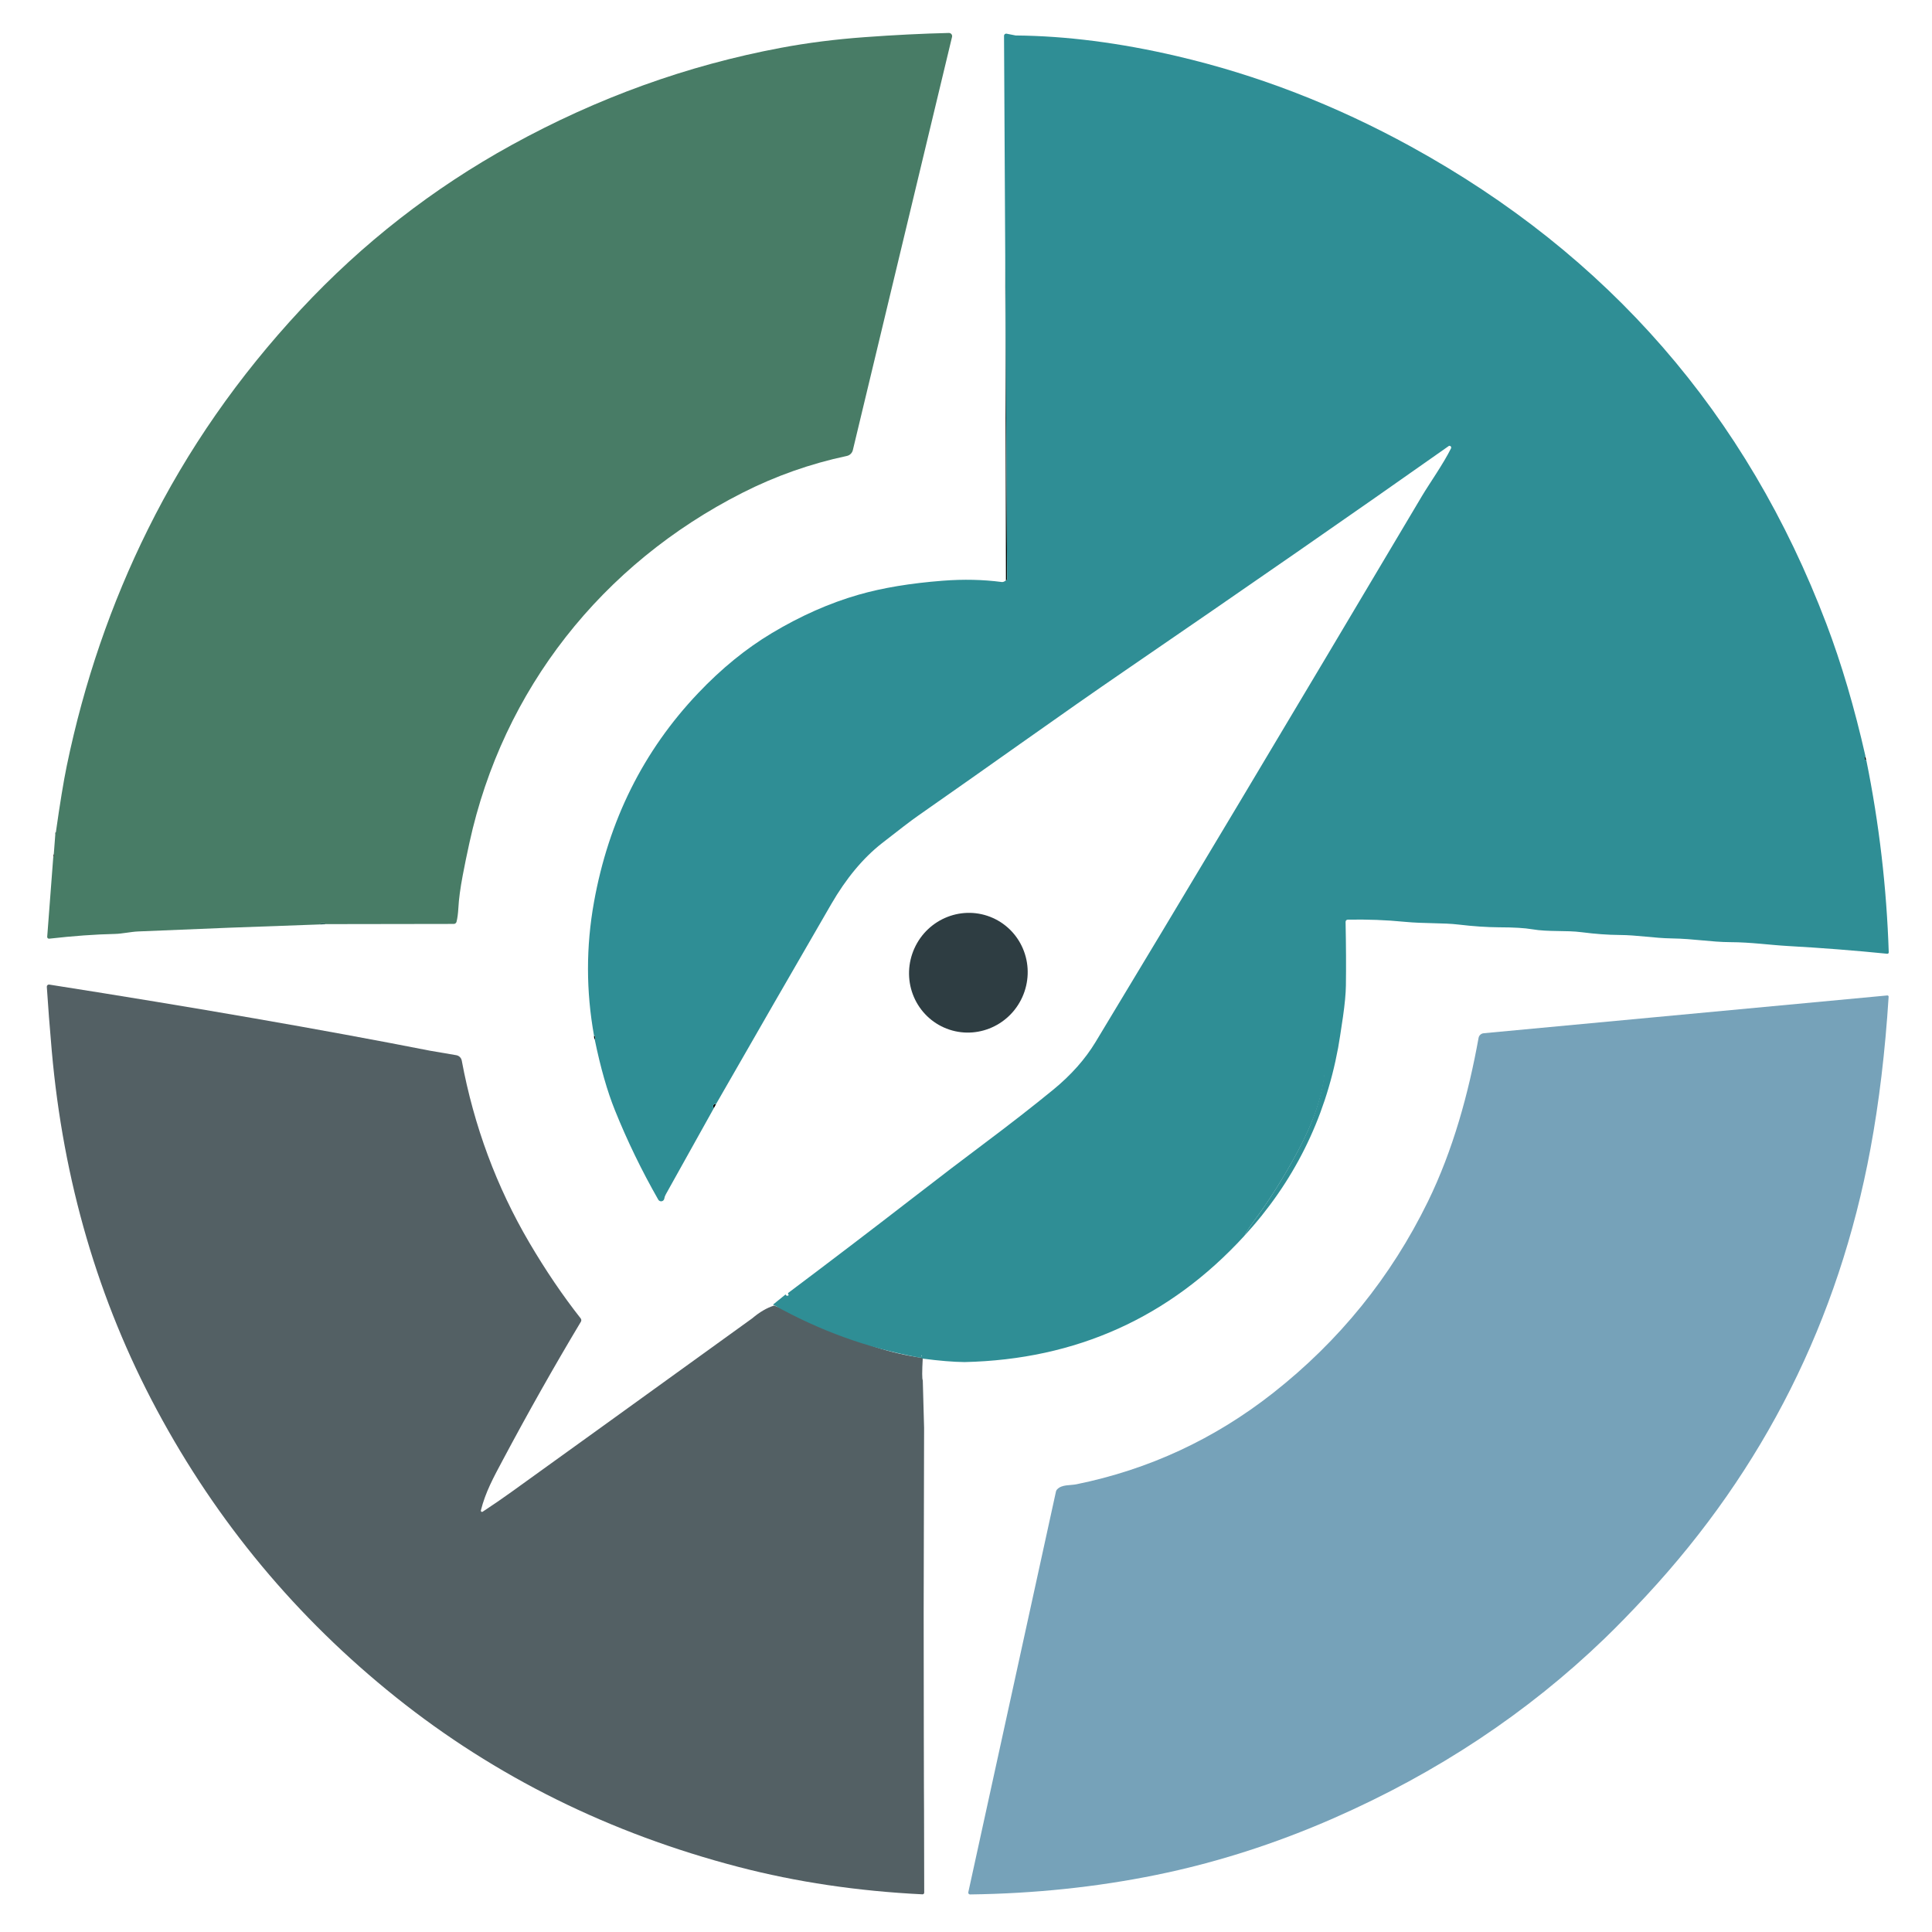
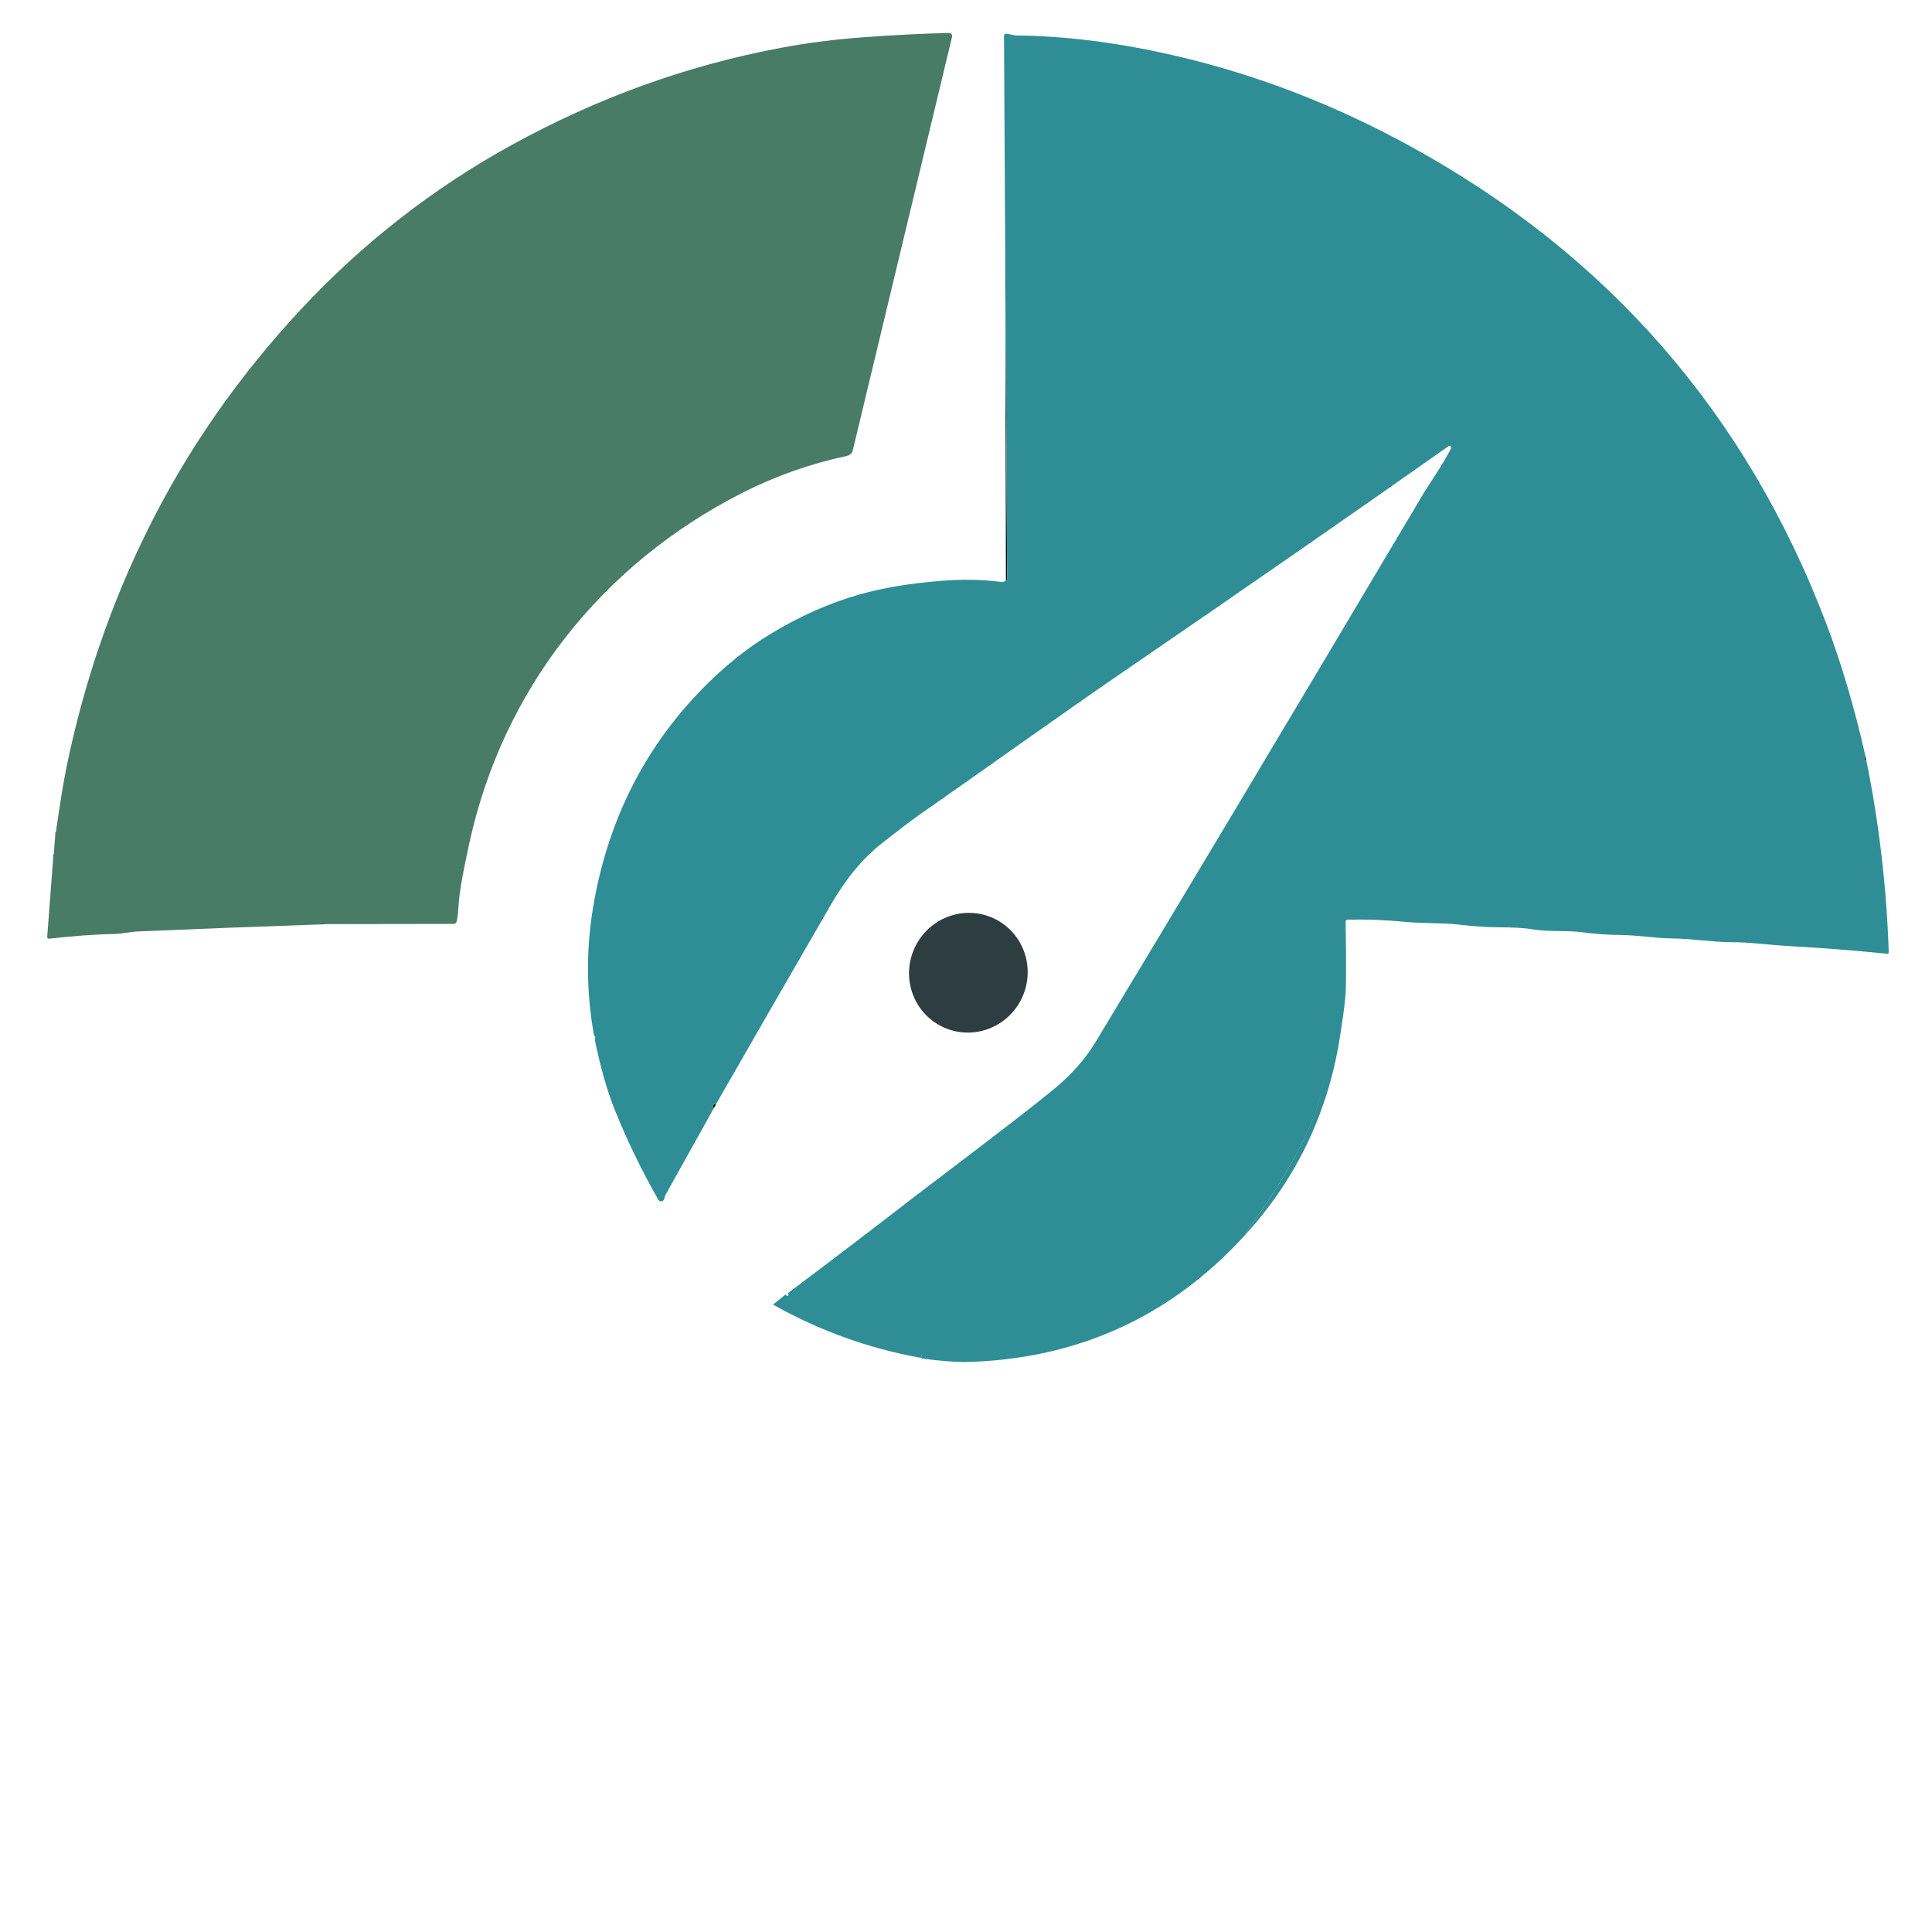
<svg xmlns="http://www.w3.org/2000/svg" width="512" zoomAndPan="magnify" viewBox="0 0 384 384" height="512" preserveAspectRatio="xMidYMid meet" version="1.0">
  <path fill="#020805" d="M 199.938 115.363 L 199.797 50.816 L 200.176 115.156 C 200.176 115.195 200.164 115.23 200.141 115.254 C 200.07 115.328 200.004 115.363 199.938 115.363 Z M 199.938 115.363 " fill-opacity="1" fill-rule="nonzero" />
  <path fill="#020805" d="M 370.941 151.074 C 370.562 151.043 370.504 150.777 370.77 150.277 C 370.777 150.555 370.836 150.82 370.941 151.074 Z M 370.941 151.074 " fill-opacity="1" fill-rule="nonzero" />
  <path fill="#020805" d="M 11.109 165.391 C 11.023 165.492 10.984 165.66 10.988 165.898 C 10.957 165.605 10.996 165.438 11.109 165.391 Z M 11.109 165.391 " fill-opacity="1" fill-rule="nonzero" />
  <path fill="#020805" d="M 10.699 169.668 C 10.812 170 10.773 170.25 10.582 170.414 Z M 10.699 169.668 " fill-opacity="1" fill-rule="nonzero" />
-   <path fill="#020805" d="M 118.211 206.629 C 118.094 206.402 118.051 206.148 118.074 205.871 C 118.332 205.93 118.379 206.184 118.211 206.629 Z M 118.211 206.629 " fill-opacity="1" fill-rule="nonzero" />
  <path fill="#020805" d="M 142.316 219.453 L 141.879 220.262 C 141.695 220.039 141.672 219.82 141.809 219.609 C 141.918 219.449 142.09 219.398 142.316 219.453 Z M 142.316 219.453 " fill-opacity="1" fill-rule="nonzero" />
  <path fill="#020805" d="M 183.59 283.688 L 183.574 287.844 Z M 183.59 283.688 " fill-opacity="1" fill-rule="nonzero" />
-   <path fill="#2e3d42" d="M 153.863 259.488 C 159.156 261.586 163.102 263.152 165.695 264.184 C 171.09 267.082 176.992 268.992 183.406 269.91 C 183.258 272.625 183.258 274.102 183.41 274.34 L 183.672 283.84 L 183.66 288 L 183.586 320.555 L 183.613 344.215 L 183.637 355.164 L 183.66 359.859 L 183.695 376.176 C 183.695 376.27 183.656 376.359 183.59 376.422 C 183.523 376.484 183.43 376.52 183.34 376.512 C 170.473 375.879 158.293 374.066 146.805 371.074 C 121.168 364.391 98.469 353.148 78.707 337.352 C 58.957 321.551 43.105 302.504 31.156 280.203 C 19.523 258.496 12.566 234.707 10.285 208.836 C 9.875 204.145 9.547 199.91 9.305 196.133 C 9.297 196.004 9.344 195.879 9.438 195.797 C 9.531 195.711 9.656 195.672 9.777 195.691 C 38.922 200.27 64.152 204.652 85.469 208.836 C 85.895 208.922 87.633 209.219 90.684 209.727 C 91.238 209.82 91.676 210.25 91.777 210.801 C 94.207 223.824 98.691 235.898 105.23 247.023 C 108.461 252.516 111.855 257.523 115.414 262.039 C 115.566 262.23 115.582 262.5 115.453 262.711 C 110.133 271.59 104.934 280.801 99.855 290.344 C 98.098 293.645 96.5 296.539 95.578 300.199 C 95.551 300.293 95.586 300.398 95.668 300.457 C 95.75 300.516 95.859 300.516 95.941 300.457 C 97.977 299.125 99.918 297.789 101.766 296.457 C 108.633 291.527 124.551 280.051 149.52 262.023 C 150.973 260.785 152.418 259.941 153.863 259.488 Z M 153.863 259.488 " fill-opacity="0.82" fill-rule="nonzero" />
-   <path fill="#2f8e95" d="M 370.77 150.277 C 370.504 150.777 370.562 151.043 370.941 151.074 C 373.5 163.684 374.984 176.422 375.402 189.285 C 375.406 189.363 375.375 189.441 375.316 189.496 C 375.258 189.547 375.176 189.574 375.098 189.566 C 368.551 188.906 361.973 188.395 355.355 188.027 C 351.66 187.816 347.973 187.273 343.984 187.262 C 339.996 187.238 336.812 186.59 332.23 186.516 C 328.75 186.465 325.523 185.855 321.82 185.832 C 319.574 185.816 317.102 185.637 314.402 185.289 C 311.195 184.871 307.789 185.258 304.504 184.695 C 303.051 184.445 300.867 184.316 297.957 184.309 C 295.512 184.293 292.832 184.113 289.918 183.766 C 286.891 183.398 283.09 183.594 279.16 183.215 C 275.512 182.855 271.746 182.715 267.863 182.789 C 267.75 182.793 267.645 182.84 267.566 182.922 C 267.488 183.004 267.445 183.113 267.445 183.23 C 267.539 187.988 267.562 192.211 267.508 195.895 C 267.484 197.488 267.293 199.559 266.926 202.105 C 266.504 204.984 266.184 207.039 265.961 208.273 C 263.316 222.547 257.086 235.023 247.266 245.699 C 247.777 244.773 248.348 243.887 248.977 243.039 C 252.16 238.773 255.145 234.039 257.926 228.84 C 260.977 223.133 262.73 218.008 263.191 213.473 C 263.215 213.223 263.168 212.977 263.051 212.758 C 259.258 205.617 253.191 201.695 244.852 200.992 C 236.332 200.277 229.164 201.734 221.062 204.426 C 220.82 204.504 220.609 204.66 220.461 204.867 L 215.016 212.57 C 214.816 212.859 214.59 213.121 214.332 213.352 C 209.23 218.043 204.922 221.676 201.41 224.25 C 197.637 227.023 193.926 229.734 190.277 232.387 C 187.199 234.629 184.129 236.973 181.07 239.414 C 178.574 241.41 176.758 242.785 175.625 243.543 C 174.734 244.133 172.93 245.523 170.211 247.711 C 169.422 248.34 168.586 248.445 168.031 249.16 C 167.785 249.473 167.387 249.855 166.824 250.305 C 163.883 252.641 160.672 255.023 157.184 257.453 C 157.098 257.512 156.984 257.527 156.887 257.492 C 156.789 257.457 156.711 257.375 156.688 257.273 C 156.676 257.234 156.652 257.148 156.613 257.016 C 164.914 250.785 173.168 244.496 181.375 238.145 C 186.945 233.836 191.629 230.262 195.426 227.426 C 200.684 223.488 205.332 219.867 209.371 216.559 C 212.895 213.668 215.691 210.516 217.754 207.105 C 234.125 180.016 255.758 143.832 282.648 98.555 C 284.062 96.18 286.844 92.246 288.391 89.137 C 288.473 88.973 288.449 88.828 288.324 88.699 C 288.223 88.594 288.059 88.578 287.938 88.66 C 269.211 101.867 247.66 116.812 223.293 133.504 C 217.742 137.309 210.91 142.082 202.801 147.824 C 196.93 151.988 190.121 156.781 182.371 162.203 C 181.121 163.078 178.762 164.879 175.289 167.602 C 171.535 170.551 168.18 174.582 165.219 179.695 C 157.551 192.934 149.918 206.188 142.316 219.453 C 142.09 219.398 141.918 219.449 141.809 219.609 C 141.672 219.82 141.695 220.039 141.879 220.262 C 138.715 225.961 135.539 231.656 132.355 237.348 C 132.172 237.68 132.07 237.961 132.043 238.188 C 132.016 238.469 131.812 238.699 131.535 238.758 C 131.262 238.816 130.98 238.691 130.84 238.449 C 127.527 232.641 124.652 226.715 122.219 220.664 C 120.695 216.887 119.359 212.207 118.211 206.629 C 118.379 206.184 118.332 205.93 118.074 205.871 C 116.473 197.008 116.465 188.16 118.055 179.324 C 120.973 163.078 127.875 149.227 138.762 137.766 C 143.391 132.887 148.266 128.918 153.383 125.852 C 159.133 122.406 164.895 119.855 170.672 118.199 C 175.391 116.844 180.961 115.918 187.383 115.422 C 191.496 115.105 195.391 115.191 199.07 115.676 C 199.27 115.703 199.48 115.656 199.656 115.543 L 199.938 115.363 C 200.004 115.363 200.07 115.328 200.141 115.254 C 200.164 115.23 200.176 115.195 200.176 115.156 L 199.797 50.816 L 199.559 7.109 C 199.559 6.984 199.617 6.863 199.715 6.781 C 199.812 6.703 199.941 6.668 200.066 6.695 L 201.828 7.043 C 201.852 7.047 201.879 7.051 201.902 7.051 C 211.914 7.141 222.586 8.508 233.922 11.156 C 249.914 14.891 265.426 20.887 280.457 29.148 C 319.648 50.684 347.168 82.301 363.012 124 C 365.992 131.848 368.578 140.609 370.77 150.277 Z M 370.77 150.277 " fill-opacity="1" fill-rule="nonzero" />
+   <path fill="#2f8e95" d="M 370.77 150.277 C 370.504 150.777 370.562 151.043 370.941 151.074 C 373.5 163.684 374.984 176.422 375.402 189.285 C 375.406 189.363 375.375 189.441 375.316 189.496 C 375.258 189.547 375.176 189.574 375.098 189.566 C 368.551 188.906 361.973 188.395 355.355 188.027 C 351.66 187.816 347.973 187.273 343.984 187.262 C 339.996 187.238 336.812 186.59 332.23 186.516 C 328.75 186.465 325.523 185.855 321.82 185.832 C 319.574 185.816 317.102 185.637 314.402 185.289 C 311.195 184.871 307.789 185.258 304.504 184.695 C 303.051 184.445 300.867 184.316 297.957 184.309 C 295.512 184.293 292.832 184.113 289.918 183.766 C 286.891 183.398 283.09 183.594 279.16 183.215 C 275.512 182.855 271.746 182.715 267.863 182.789 C 267.75 182.793 267.645 182.84 267.566 182.922 C 267.488 183.004 267.445 183.113 267.445 183.23 C 267.539 187.988 267.562 192.211 267.508 195.895 C 267.484 197.488 267.293 199.559 266.926 202.105 C 266.504 204.984 266.184 207.039 265.961 208.273 C 263.316 222.547 257.086 235.023 247.266 245.699 C 247.777 244.773 248.348 243.887 248.977 243.039 C 252.16 238.773 255.145 234.039 257.926 228.84 C 260.977 223.133 262.73 218.008 263.191 213.473 C 263.215 213.223 263.168 212.977 263.051 212.758 C 259.258 205.617 253.191 201.695 244.852 200.992 C 236.332 200.277 229.164 201.734 221.062 204.426 C 220.82 204.504 220.609 204.66 220.461 204.867 L 215.016 212.57 C 214.816 212.859 214.59 213.121 214.332 213.352 C 209.23 218.043 204.922 221.676 201.41 224.25 C 197.637 227.023 193.926 229.734 190.277 232.387 C 187.199 234.629 184.129 236.973 181.07 239.414 C 178.574 241.41 176.758 242.785 175.625 243.543 C 174.734 244.133 172.93 245.523 170.211 247.711 C 169.422 248.34 168.586 248.445 168.031 249.16 C 167.785 249.473 167.387 249.855 166.824 250.305 C 163.883 252.641 160.672 255.023 157.184 257.453 C 157.098 257.512 156.984 257.527 156.887 257.492 C 156.789 257.457 156.711 257.375 156.688 257.273 C 156.676 257.234 156.652 257.148 156.613 257.016 C 164.914 250.785 173.168 244.496 181.375 238.145 C 200.684 223.488 205.332 219.867 209.371 216.559 C 212.895 213.668 215.691 210.516 217.754 207.105 C 234.125 180.016 255.758 143.832 282.648 98.555 C 284.062 96.18 286.844 92.246 288.391 89.137 C 288.473 88.973 288.449 88.828 288.324 88.699 C 288.223 88.594 288.059 88.578 287.938 88.66 C 269.211 101.867 247.66 116.812 223.293 133.504 C 217.742 137.309 210.91 142.082 202.801 147.824 C 196.93 151.988 190.121 156.781 182.371 162.203 C 181.121 163.078 178.762 164.879 175.289 167.602 C 171.535 170.551 168.18 174.582 165.219 179.695 C 157.551 192.934 149.918 206.188 142.316 219.453 C 142.09 219.398 141.918 219.449 141.809 219.609 C 141.672 219.82 141.695 220.039 141.879 220.262 C 138.715 225.961 135.539 231.656 132.355 237.348 C 132.172 237.68 132.07 237.961 132.043 238.188 C 132.016 238.469 131.812 238.699 131.535 238.758 C 131.262 238.816 130.98 238.691 130.84 238.449 C 127.527 232.641 124.652 226.715 122.219 220.664 C 120.695 216.887 119.359 212.207 118.211 206.629 C 118.379 206.184 118.332 205.93 118.074 205.871 C 116.473 197.008 116.465 188.16 118.055 179.324 C 120.973 163.078 127.875 149.227 138.762 137.766 C 143.391 132.887 148.266 128.918 153.383 125.852 C 159.133 122.406 164.895 119.855 170.672 118.199 C 175.391 116.844 180.961 115.918 187.383 115.422 C 191.496 115.105 195.391 115.191 199.07 115.676 C 199.27 115.703 199.48 115.656 199.656 115.543 L 199.938 115.363 C 200.004 115.363 200.07 115.328 200.141 115.254 C 200.164 115.23 200.176 115.195 200.176 115.156 L 199.797 50.816 L 199.559 7.109 C 199.559 6.984 199.617 6.863 199.715 6.781 C 199.812 6.703 199.941 6.668 200.066 6.695 L 201.828 7.043 C 201.852 7.047 201.879 7.051 201.902 7.051 C 211.914 7.141 222.586 8.508 233.922 11.156 C 249.914 14.891 265.426 20.887 280.457 29.148 C 319.648 50.684 347.168 82.301 363.012 124 C 365.992 131.848 368.578 140.609 370.77 150.277 Z M 370.77 150.277 " fill-opacity="1" fill-rule="nonzero" />
  <path fill="#2e3d42" d="M 197.359 182.461 C 200.207 183.742 202.422 186.113 203.516 189.059 C 204.613 192 204.5 195.277 203.203 198.16 C 200.504 204.168 193.512 206.875 187.582 204.211 C 184.738 202.934 182.523 200.559 181.426 197.617 C 180.328 194.672 180.441 191.398 181.738 188.512 C 184.438 182.508 191.43 179.797 197.359 182.461 Z M 197.359 182.461 " fill-opacity="1" fill-rule="nonzero" />
-   <path fill="#76a2b9" d="M 192.805 376.535 C 192.699 376.535 192.598 376.488 192.527 376.402 C 192.461 376.32 192.434 376.211 192.457 376.105 L 209.883 296.441 C 209.918 296.297 209.988 296.164 210.086 296.055 C 211.027 295.016 212.621 295.277 213.961 295.008 C 228.344 292.078 241.355 286.039 252.996 276.895 C 266.195 266.523 276.465 253.832 283.805 238.828 C 288.809 228.586 291.887 217.316 293.875 206.301 C 293.961 205.797 294.379 205.414 294.895 205.363 L 375.121 197.852 C 375.188 197.844 375.258 197.871 375.309 197.922 C 375.359 197.969 375.383 198.039 375.379 198.113 C 374.688 209.035 373.48 219.125 371.758 228.379 C 365.449 262.363 350.605 291.953 327.227 317.145 C 324.141 320.465 321.363 323.316 318.895 325.695 C 303.562 340.465 285.648 352.348 265.148 361.348 C 253.504 366.461 241.707 370.234 229.75 372.668 C 217.914 375.078 205.598 376.367 192.805 376.535 Z M 192.805 376.535 " fill-opacity="1" fill-rule="nonzero" />
  <path fill="#487c66" d="M 64.84 183.676 C 64.25 183.363 63.801 183.387 63.488 183.742 C 51.488 184.148 39.477 184.613 27.457 185.133 C 26.051 185.191 24.254 185.594 22.859 185.625 C 18.957 185.707 14.594 186.023 9.77 186.57 C 9.668 186.582 9.566 186.547 9.492 186.477 C 9.414 186.402 9.375 186.301 9.383 186.195 L 10.582 170.414 C 10.773 170.25 10.812 170 10.699 169.668 L 10.988 165.898 C 10.984 165.66 11.023 165.492 11.109 165.391 C 11.914 159.703 12.629 155.332 13.258 152.277 C 16.699 135.637 22.086 119.938 29.414 105.18 C 37.242 89.398 47.371 74.84 59.793 61.504 C 72.055 48.344 86.02 37.449 101.691 28.82 C 118.738 19.434 136.586 12.992 155.234 9.5 C 160.492 8.512 166.031 7.809 171.852 7.387 C 177.734 6.953 183.316 6.676 188.598 6.551 C 188.793 6.547 188.977 6.633 189.102 6.785 C 189.227 6.938 189.273 7.137 189.227 7.328 L 169.512 89.457 C 169.371 90.047 168.902 90.504 168.312 90.625 C 161.062 92.164 154.125 94.613 147.5 97.98 C 119.66 112.129 99.965 136.988 93.301 167.512 C 92.789 169.844 92.348 171.988 91.977 173.953 C 91.484 176.551 91.195 178.723 91.105 180.469 C 91.039 181.602 90.918 182.52 90.734 183.23 C 90.668 183.469 90.449 183.637 90.199 183.637 Z M 64.84 183.676 " fill-opacity="1" fill-rule="nonzero" />
  <path fill="#1a574e" d="M 64.84 183.676 L 63.488 183.742 C 63.801 183.387 64.25 183.363 64.84 183.676 Z M 64.84 183.676 " fill-opacity="1" fill-rule="nonzero" />
  <path fill="#2f8e95" d="M 247.293 245.668 C 232.441 261.863 213.914 270.215 191.715 270.723 C 189.496 270.699 186.688 270.469 183.289 270.023 C 183.137 269.855 182.875 269.73 182.512 269.645 C 182.852 269.727 183.078 269.688 183.191 269.531 C 183.234 269.477 183.242 269.406 183.215 269.344 C 183.191 269.281 183.027 269.879 182.957 269.871 C 172.629 268.008 162.855 264.484 153.645 259.297 L 156.09 257.32 C 156.129 257.273 156.156 257.273 156.164 257.312 C 156.191 257.414 156.266 257.496 156.367 257.531 C 156.465 257.566 156.578 257.555 156.664 257.492 C 160.172 255.047 163.406 252.652 166.363 250.301 C 166.926 249.848 167.332 249.465 167.574 249.148 C 168.137 248.43 168.977 248.324 169.77 247.691 C 172.508 245.488 174.324 244.094 175.215 243.5 C 176.359 242.734 178.184 241.352 180.695 239.348 C 183.773 236.887 186.859 234.531 189.957 232.273 C 193.629 229.605 197.363 226.879 201.16 224.09 C 204.691 221.5 209.023 217.844 214.156 213.125 C 214.418 212.891 214.648 212.629 214.848 212.34 L 220.324 204.586 C 220.473 204.379 220.688 204.223 220.93 204.145 C 229.078 201.438 236.293 199.969 244.859 200.688 C 253.25 201.398 259.355 205.344 263.172 212.527 C 263.289 212.746 263.34 212.996 263.312 213.246 C 262.852 217.809 261.082 222.965 258.016 228.707 C 255.219 233.938 252.215 238.699 249.016 242.992 C 248.379 243.844 247.805 244.738 247.293 245.668 Z M 247.293 245.668 " fill-opacity="1" fill-rule="nonzero" />
  <path fill="#1a574e" d="M 183.5 320.402 L 183.531 344.062 Z M 183.5 320.402 " fill-opacity="1" fill-rule="nonzero" />
  <path fill="#1a574e" d="M 183.555 355.012 L 183.574 359.703 Z M 183.555 355.012 " fill-opacity="1" fill-rule="nonzero" />
</svg>